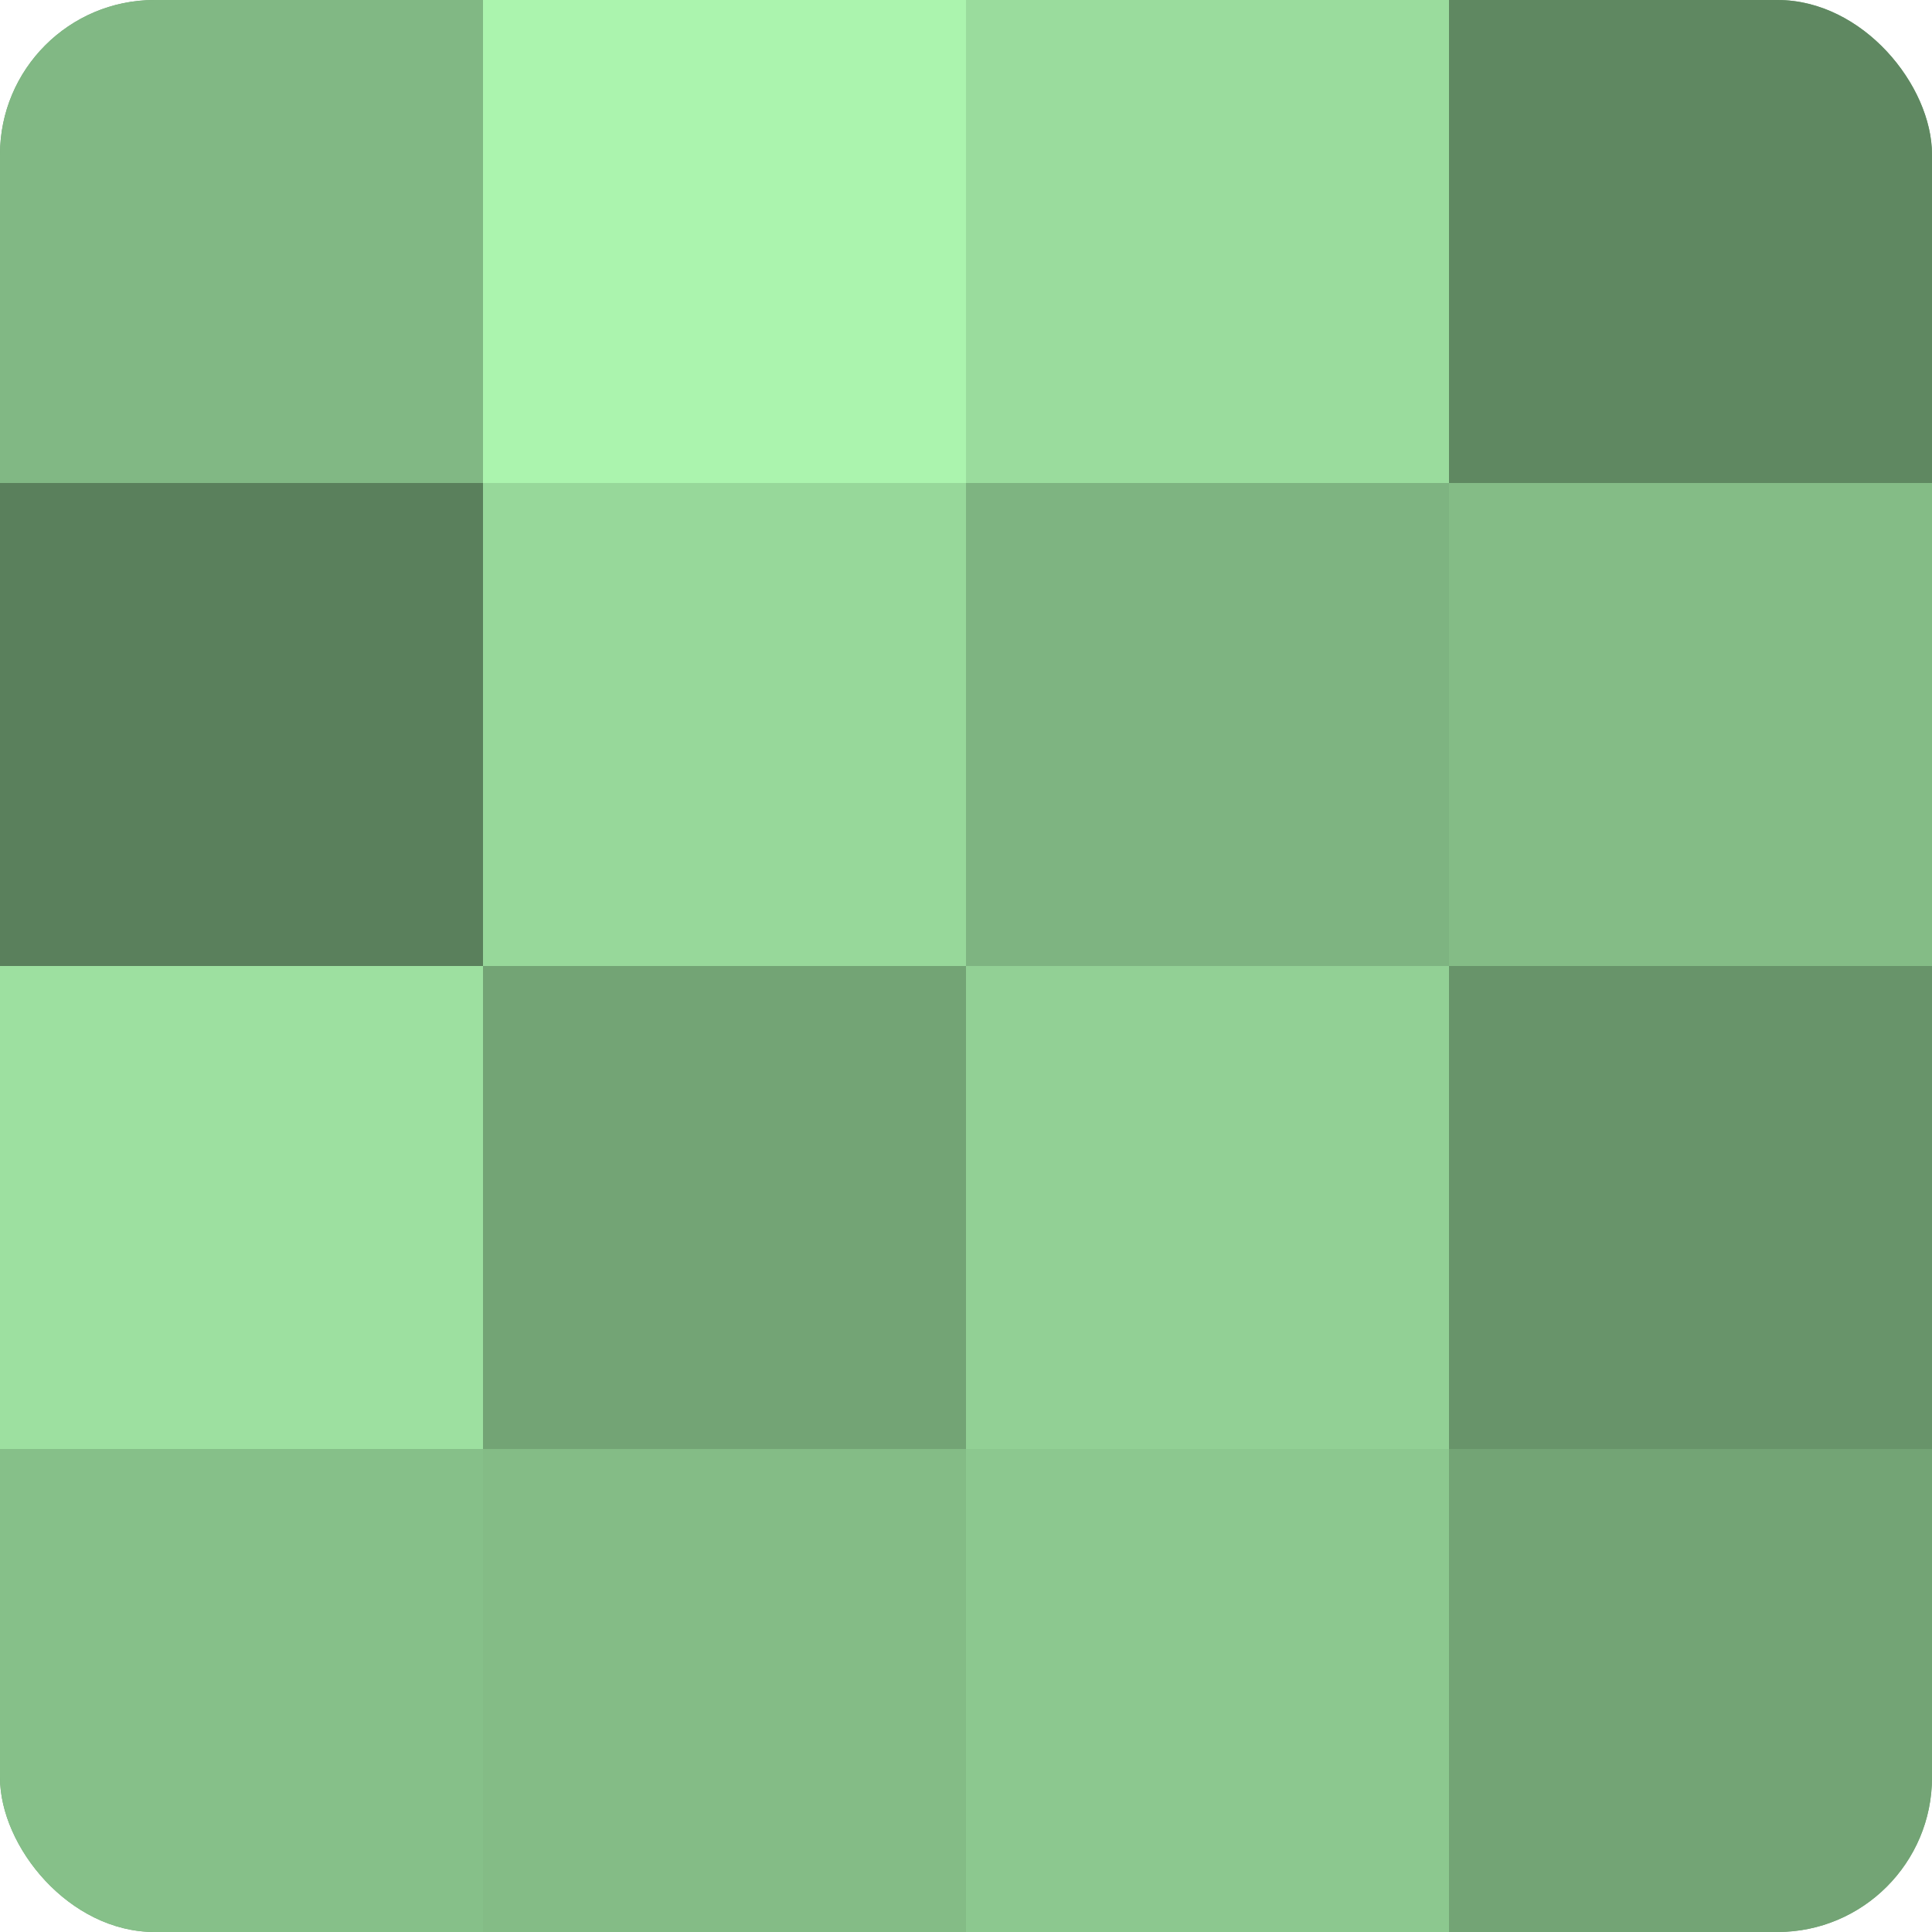
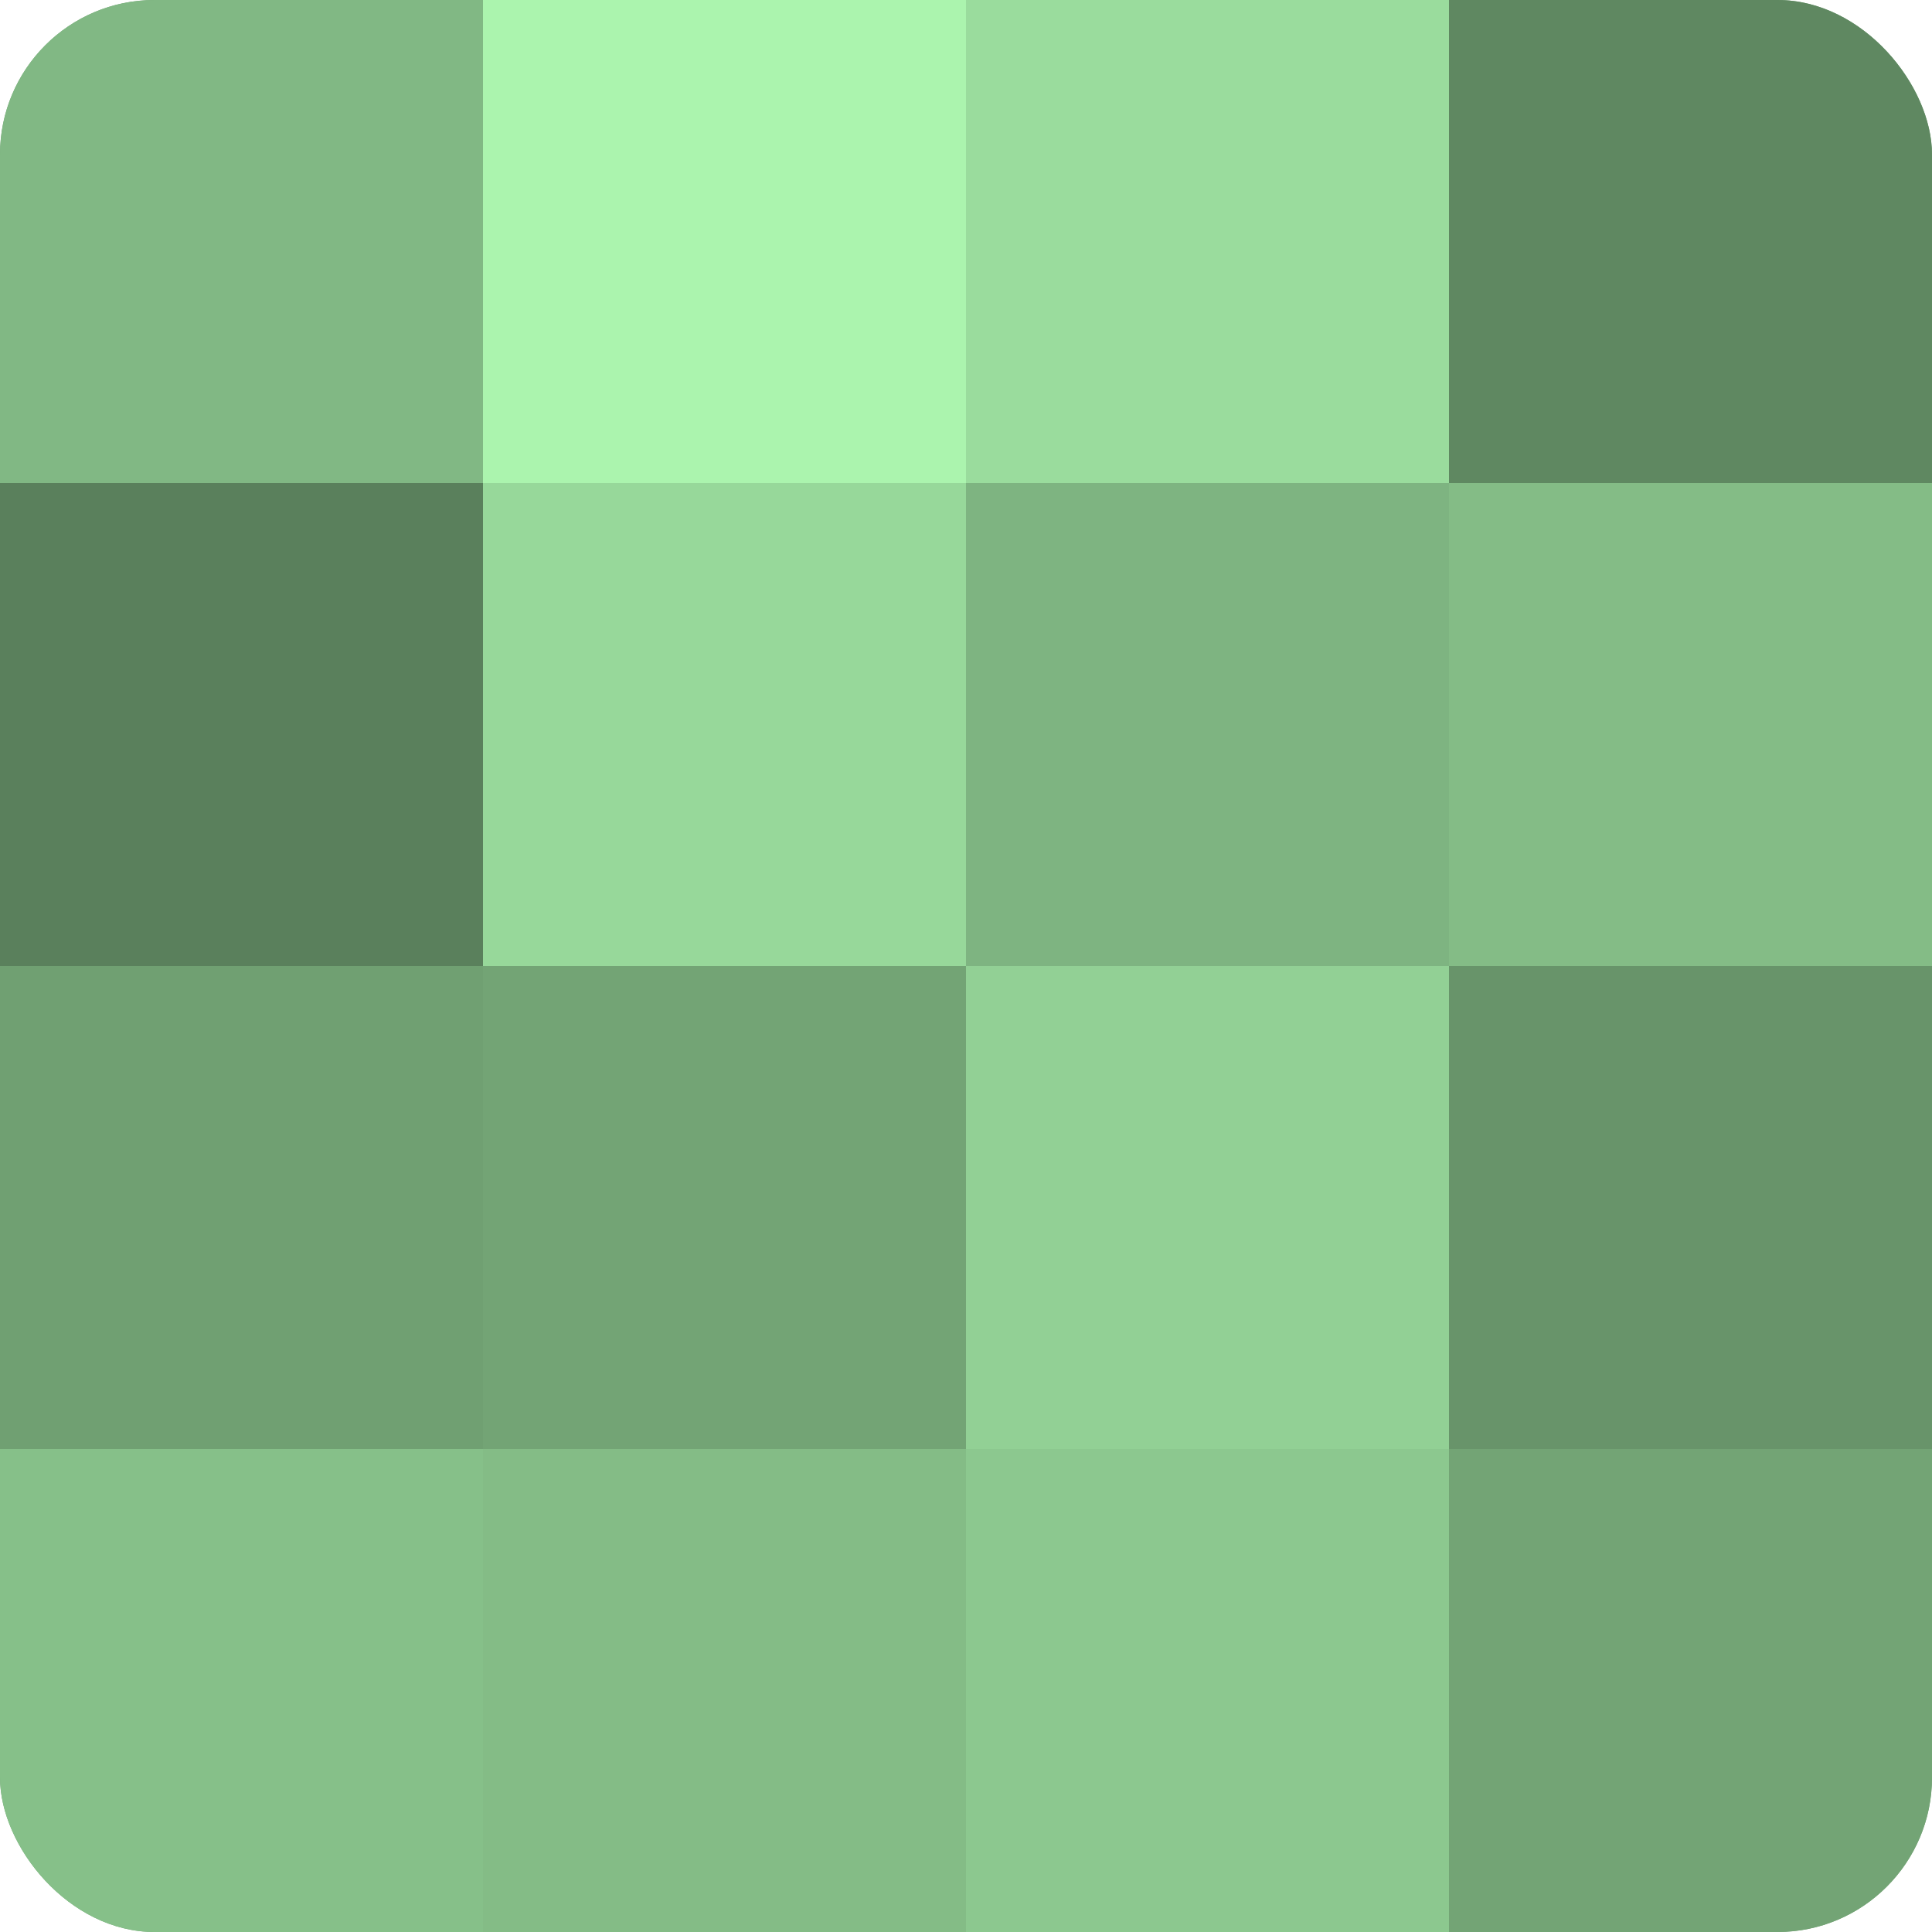
<svg xmlns="http://www.w3.org/2000/svg" width="60" height="60" viewBox="0 0 100 100" preserveAspectRatio="xMidYMid meet">
  <defs>
    <clipPath id="c" width="100" height="100">
      <rect width="100" height="100" rx="8" ry="8" />
    </clipPath>
  </defs>
  <g clip-path="url(#c)">
    <rect width="100" height="100" fill="#70a072" />
    <rect width="25" height="25" fill="#81b884" />
    <rect y="25" width="25" height="25" fill="#5a805c" />
-     <rect y="50" width="25" height="25" fill="#9de0a0" />
    <rect y="75" width="25" height="25" fill="#86c089" />
    <rect x="25" width="25" height="25" fill="#abf4ae" />
    <rect x="25" y="25" width="25" height="25" fill="#97d89a" />
    <rect x="25" y="50" width="25" height="25" fill="#73a475" />
    <rect x="25" y="75" width="25" height="25" fill="#84bc86" />
    <rect x="50" width="25" height="25" fill="#9adc9d" />
    <rect x="50" y="25" width="25" height="25" fill="#7eb481" />
    <rect x="50" y="50" width="25" height="25" fill="#92d095" />
    <rect x="50" y="75" width="25" height="25" fill="#8cc88f" />
    <rect x="75" width="25" height="25" fill="#5f8861" />
    <rect x="75" y="25" width="25" height="25" fill="#84bc86" />
    <rect x="75" y="50" width="25" height="25" fill="#68946a" />
    <rect x="75" y="75" width="25" height="25" fill="#73a475" />
  </g>
</svg>